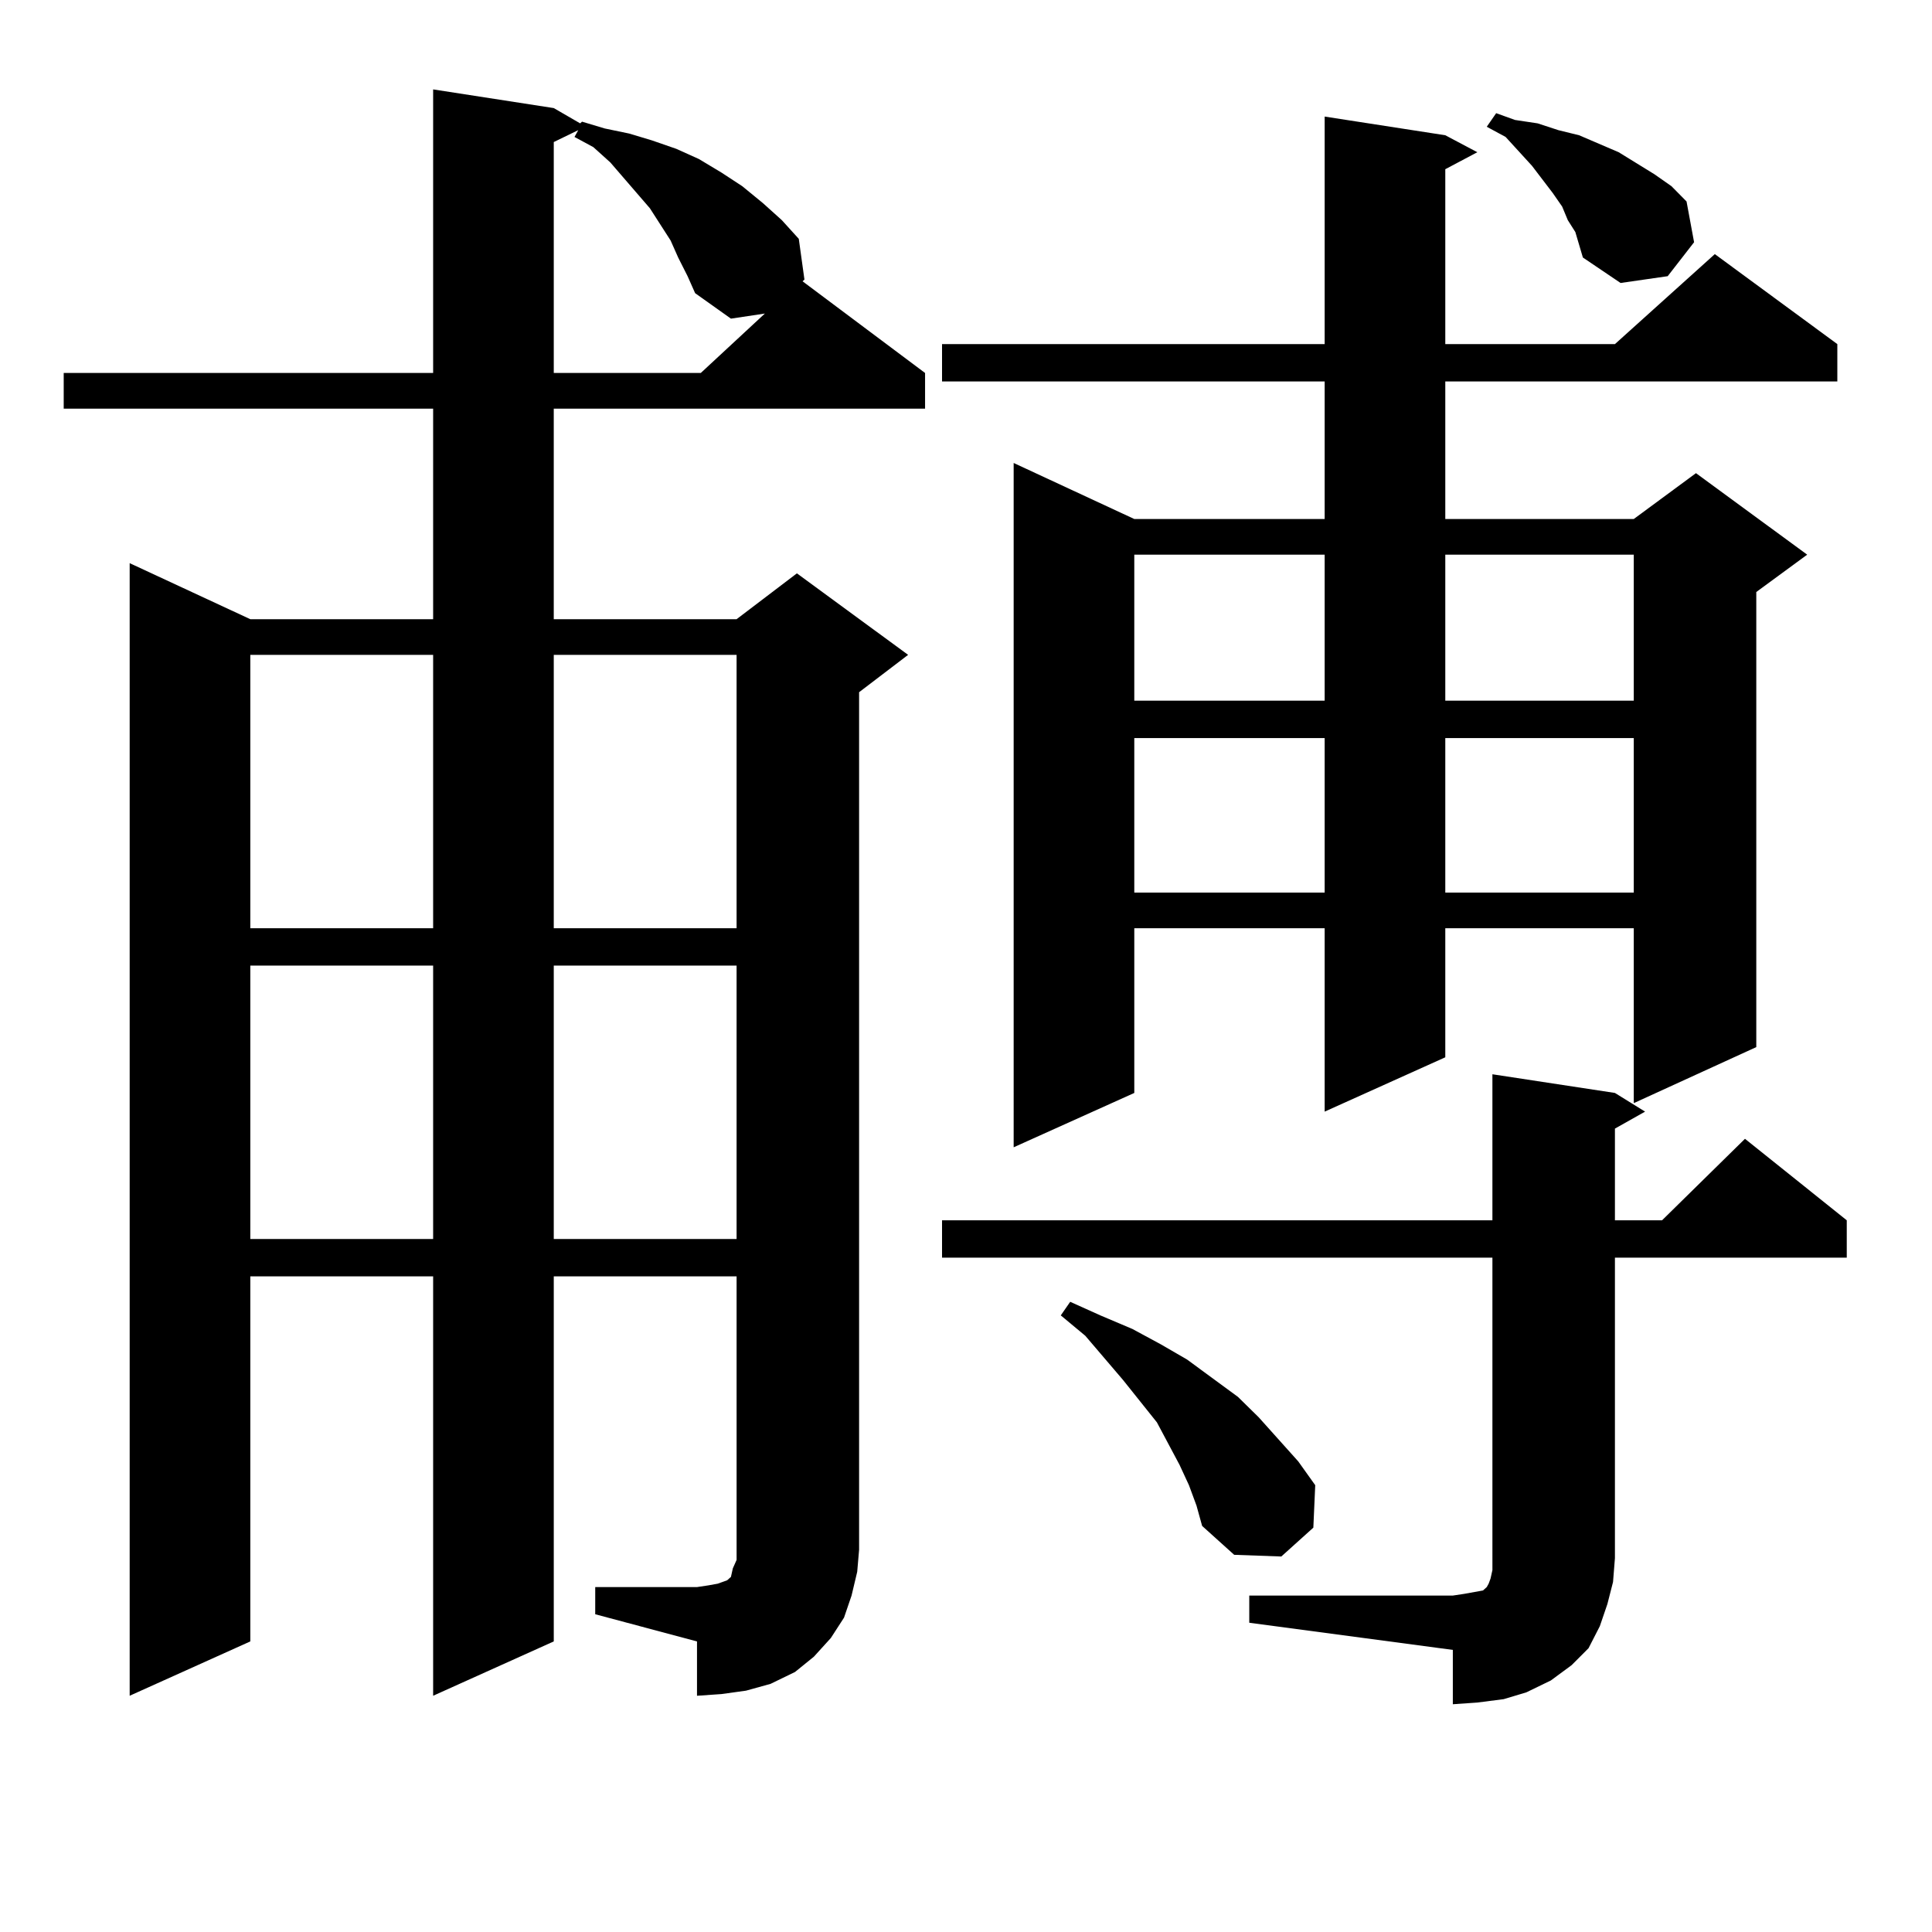
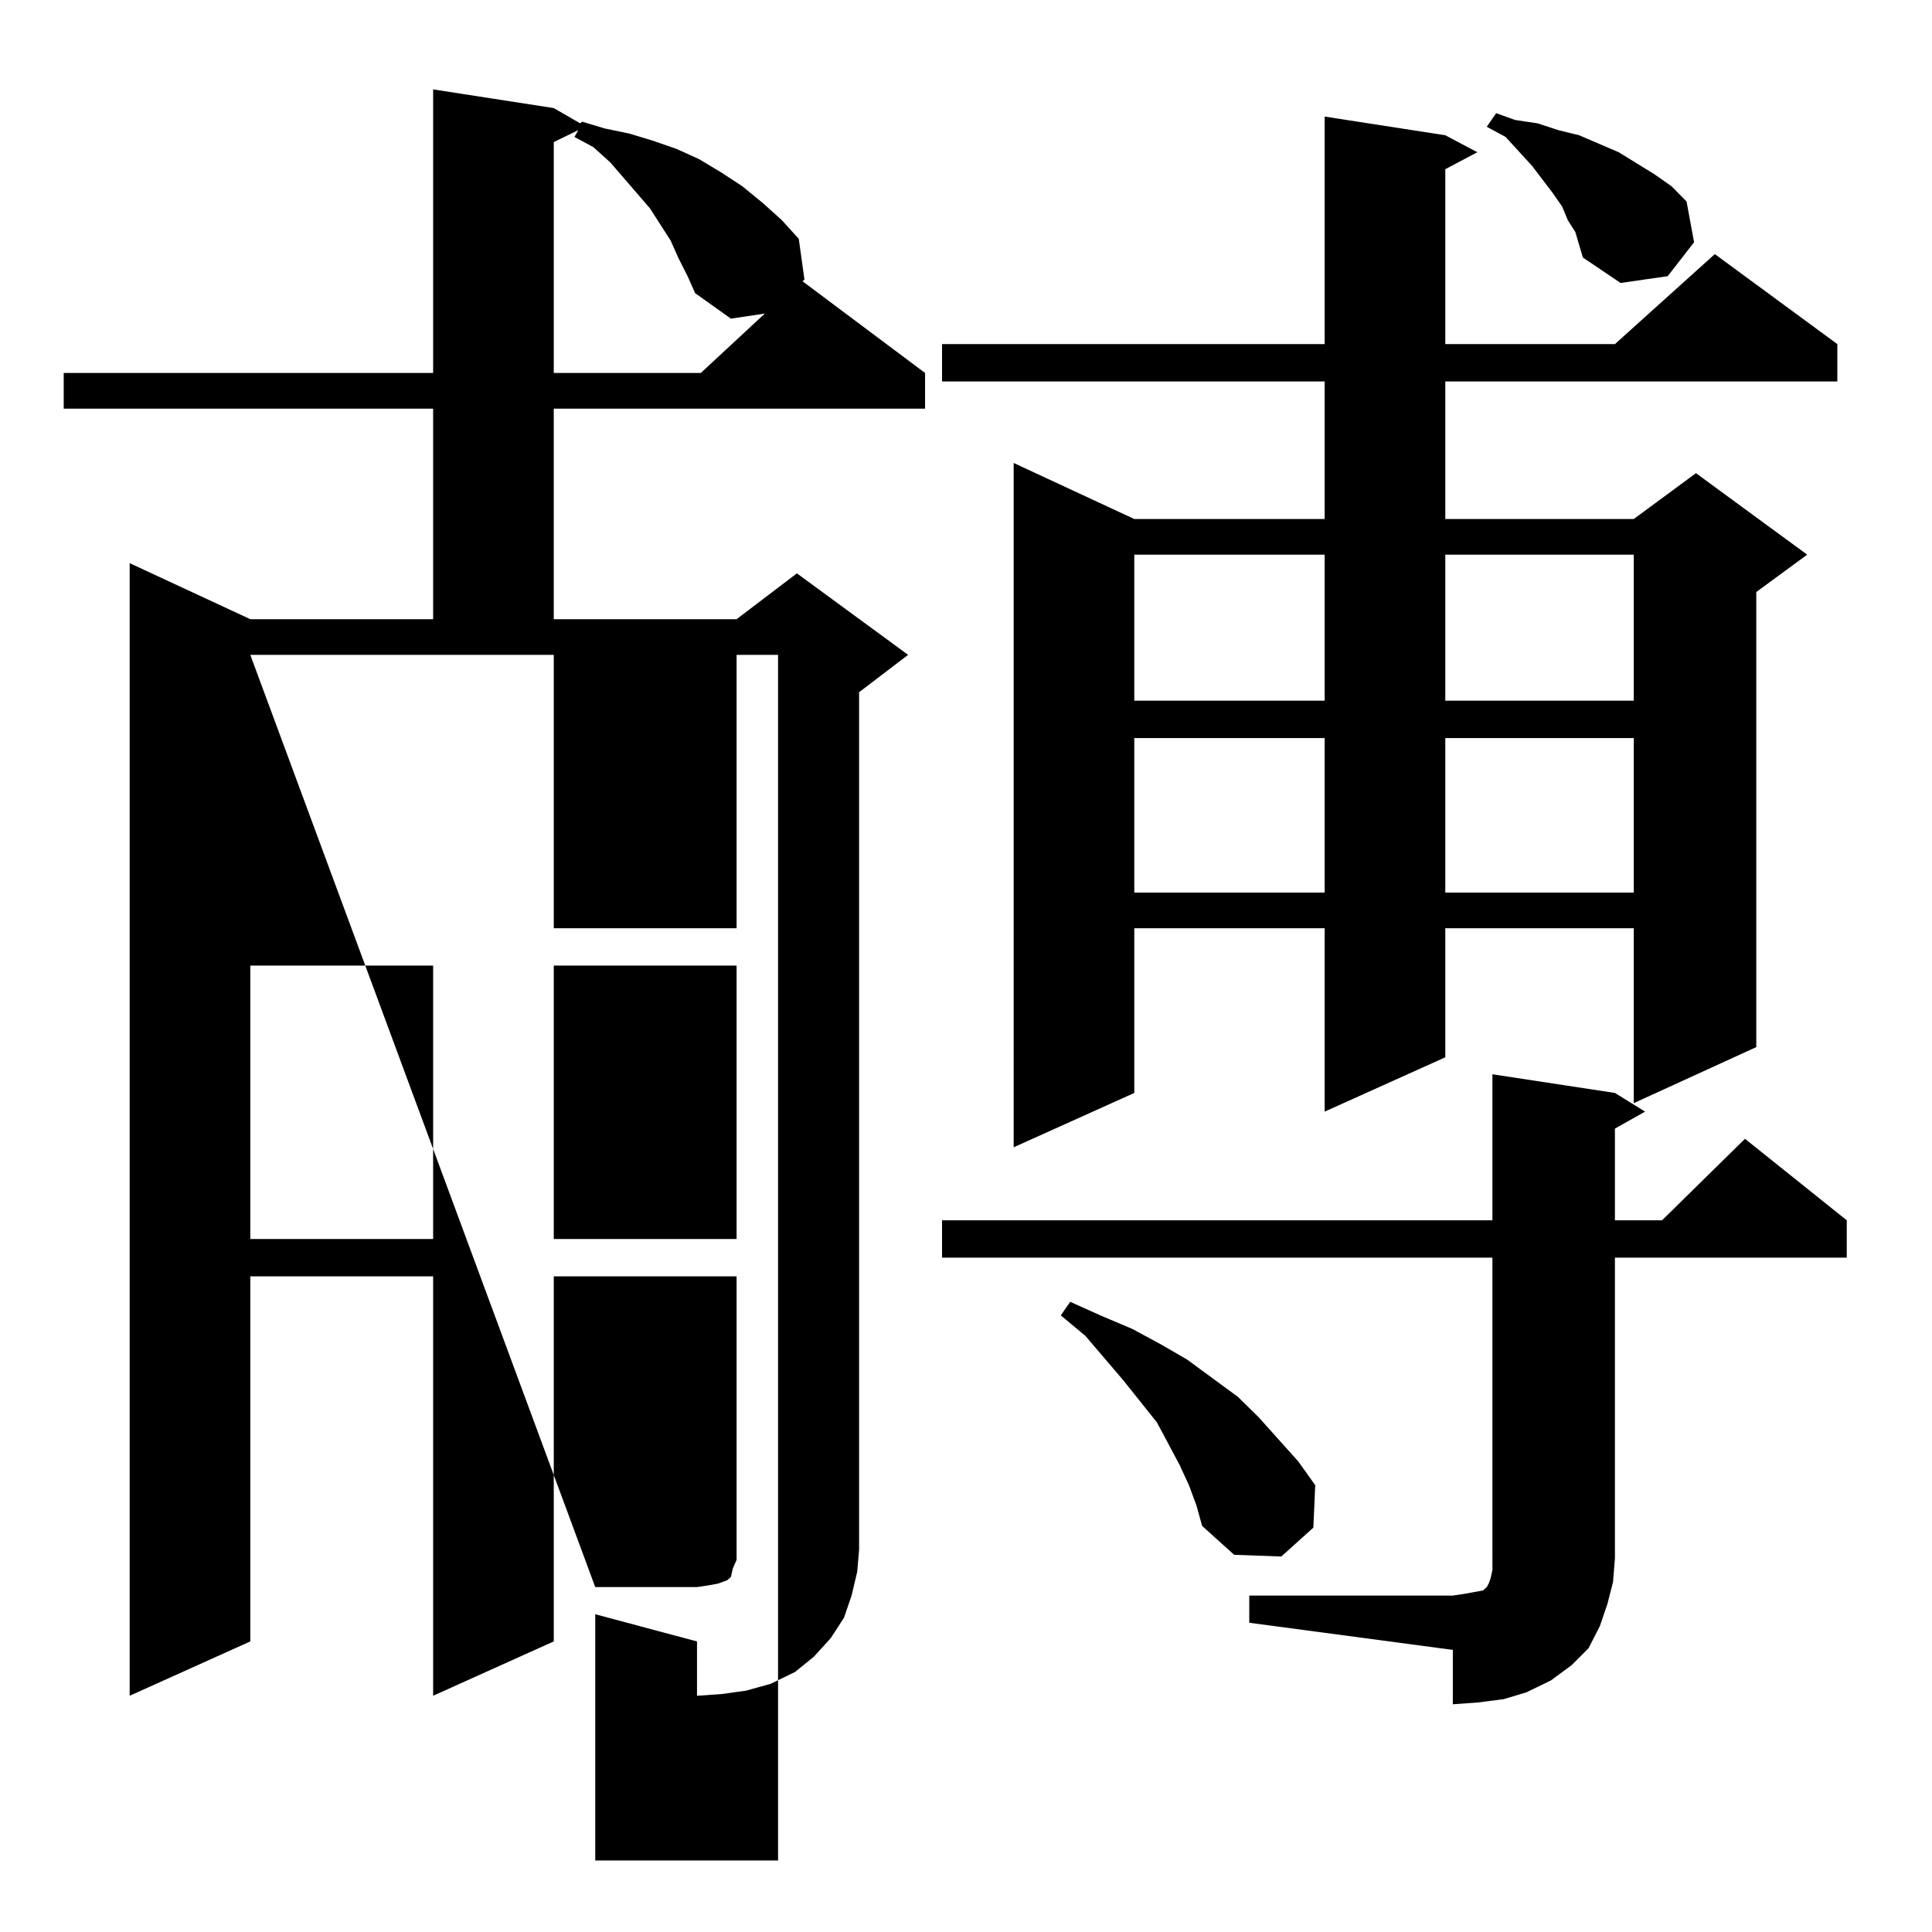
<svg xmlns="http://www.w3.org/2000/svg" version="1.1" id="图层_1" x="0px" y="0px" width="1000px" height="1000px" viewBox="0 0 1000 1000" enable-background="new 0 0 1000 1000" xml:space="preserve">
-   <path d="M308.09,821.469h52.682l5.854-0.879l4.878-0.879l4.878-1.758l1.951-1.758l0.976-4.395l1.951-4.395v-5.273V660.629h-94.632  v188.965l-62.438,28.125v-217.09h-94.632v188.965L67.12,877.719v-586.23l62.438,29.004h94.632V211.508H32.975v-18.457h191.215  V46.273l62.438,9.668l13.658,7.91l0.976-0.879l11.707,3.516l12.683,2.637l11.707,3.516l12.683,4.395l11.707,5.273l11.707,7.031  l10.731,7.031l10.731,8.789l9.756,8.789l8.78,9.668l2.927,21.094l-0.976,0.879l63.413,47.461v18.457h-192.19v108.984h94.632  l31.219-23.73l57.56,42.188l-25.365,19.336v443.848l-0.976,11.426l-2.927,12.305l-3.902,11.426l-6.829,10.547l-8.78,9.668  l-9.756,7.91l-12.683,6.152l-12.683,3.516l-12.683,1.758l-12.683,0.879v-28.125l-52.682-14.063V821.469z M129.558,338.949v141.504  h94.632V338.949H129.558z M129.558,499.789v141.504h94.632V499.789H129.558z M351.016,133.285l-3.902-8.789l-10.731-16.699  l-13.658-15.82l-6.829-7.91l-8.78-7.91l-9.756-5.273l1.951-3.516l-12.683,6.152v119.531h76.096l33.17-30.762l-17.561,2.637  l-18.536-13.184l-3.902-8.789L351.016,133.285z M286.627,338.949v141.504h94.632V338.949H286.627z M286.627,499.789v141.504h94.632  V499.789H286.627z M748.079,70.004l16.585,8.789l-16.585,8.789v90.527h87.803l51.706-46.582l63.413,46.582v19.336H748.079v71.191  h97.559l32.194-23.73l57.56,42.188l-26.341,19.336v235.547l-63.413,29.004v-90.527h-97.559v66.797l-62.438,28.125v-94.922h-98.534  v85.254l-62.438,28.125V239.633l62.438,29.004h98.534v-71.191H487.598v-19.336h198.044V60.336L748.079,70.004z M646.618,825.863  h105.363l5.854-0.879l4.878-0.879l4.878-0.879l1.951-1.758l0.976-1.758l0.976-2.637l0.976-4.395v-6.152V650.961H487.598v-19.336  h284.871v-75.586l63.413,9.668l15.609,9.668l-15.609,8.789v47.461h24.39l42.926-42.188l52.682,42.188v19.336H835.882v155.566  l-0.976,12.305l-2.927,11.426l-3.902,11.426l-5.854,11.426l-8.78,8.789l-10.731,7.91l-12.683,6.152l-11.707,3.516l-13.658,1.758  l-12.683,0.879v-28.125l-105.363-14.063V825.863z M615.399,768.734l-4.878-10.547l-11.707-21.973l-17.561-21.973l-19.512-22.852  l-12.683-10.547l4.878-7.031l15.609,7.031l16.585,7.031l14.634,7.91l13.658,7.91l26.341,19.336l10.731,10.547l20.487,22.852  l8.78,12.305l-0.976,21.973l-16.585,14.941l-24.39-0.879l-16.585-14.941l-2.927-10.547L615.399,768.734z M587.107,287.094v75.586  h98.534v-75.586H587.107z M587.107,382.015v79.98h98.534v-79.98H587.107z M748.079,287.094v75.586h97.559v-75.586H748.079z   M748.079,382.015v79.98h97.559v-79.98H748.079z M811.492,113.949l-2.927-7.031l-4.878-7.031l-10.731-14.063l-13.658-14.941  l-9.756-5.273l4.878-7.031l9.756,3.516l11.707,1.758l10.731,3.516l10.731,2.637l20.487,8.789l18.536,11.426l8.78,6.152l7.805,7.91  l3.902,21.094l-13.658,17.578l-24.39,3.516l-19.512-13.184l-3.902-13.184L811.492,113.949z" />
+   <path d="M308.09,821.469h52.682l5.854-0.879l4.878-0.879l4.878-1.758l1.951-1.758l0.976-4.395l1.951-4.395v-5.273V660.629h-94.632  v188.965l-62.438,28.125v-217.09h-94.632v188.965L67.12,877.719v-586.23l62.438,29.004h94.632V211.508H32.975v-18.457h191.215  V46.273l62.438,9.668l13.658,7.91l0.976-0.879l11.707,3.516l12.683,2.637l11.707,3.516l12.683,4.395l11.707,5.273l11.707,7.031  l10.731,7.031l10.731,8.789l9.756,8.789l8.78,9.668l2.927,21.094l-0.976,0.879l63.413,47.461v18.457h-192.19v108.984h94.632  l31.219-23.73l57.56,42.188l-25.365,19.336v443.848l-0.976,11.426l-2.927,12.305l-3.902,11.426l-6.829,10.547l-8.78,9.668  l-9.756,7.91l-12.683,6.152l-12.683,3.516l-12.683,1.758l-12.683,0.879v-28.125l-52.682-14.063V821.469z v141.504  h94.632V338.949H129.558z M129.558,499.789v141.504h94.632V499.789H129.558z M351.016,133.285l-3.902-8.789l-10.731-16.699  l-13.658-15.82l-6.829-7.91l-8.78-7.91l-9.756-5.273l1.951-3.516l-12.683,6.152v119.531h76.096l33.17-30.762l-17.561,2.637  l-18.536-13.184l-3.902-8.789L351.016,133.285z M286.627,338.949v141.504h94.632V338.949H286.627z M286.627,499.789v141.504h94.632  V499.789H286.627z M748.079,70.004l16.585,8.789l-16.585,8.789v90.527h87.803l51.706-46.582l63.413,46.582v19.336H748.079v71.191  h97.559l32.194-23.73l57.56,42.188l-26.341,19.336v235.547l-63.413,29.004v-90.527h-97.559v66.797l-62.438,28.125v-94.922h-98.534  v85.254l-62.438,28.125V239.633l62.438,29.004h98.534v-71.191H487.598v-19.336h198.044V60.336L748.079,70.004z M646.618,825.863  h105.363l5.854-0.879l4.878-0.879l4.878-0.879l1.951-1.758l0.976-1.758l0.976-2.637l0.976-4.395v-6.152V650.961H487.598v-19.336  h284.871v-75.586l63.413,9.668l15.609,9.668l-15.609,8.789v47.461h24.39l42.926-42.188l52.682,42.188v19.336H835.882v155.566  l-0.976,12.305l-2.927,11.426l-3.902,11.426l-5.854,11.426l-8.78,8.789l-10.731,7.91l-12.683,6.152l-11.707,3.516l-13.658,1.758  l-12.683,0.879v-28.125l-105.363-14.063V825.863z M615.399,768.734l-4.878-10.547l-11.707-21.973l-17.561-21.973l-19.512-22.852  l-12.683-10.547l4.878-7.031l15.609,7.031l16.585,7.031l14.634,7.91l13.658,7.91l26.341,19.336l10.731,10.547l20.487,22.852  l8.78,12.305l-0.976,21.973l-16.585,14.941l-24.39-0.879l-16.585-14.941l-2.927-10.547L615.399,768.734z M587.107,287.094v75.586  h98.534v-75.586H587.107z M587.107,382.015v79.98h98.534v-79.98H587.107z M748.079,287.094v75.586h97.559v-75.586H748.079z   M748.079,382.015v79.98h97.559v-79.98H748.079z M811.492,113.949l-2.927-7.031l-4.878-7.031l-10.731-14.063l-13.658-14.941  l-9.756-5.273l4.878-7.031l9.756,3.516l11.707,1.758l10.731,3.516l10.731,2.637l20.487,8.789l18.536,11.426l8.78,6.152l7.805,7.91  l3.902,21.094l-13.658,17.578l-24.39,3.516l-19.512-13.184l-3.902-13.184L811.492,113.949z" />
</svg>